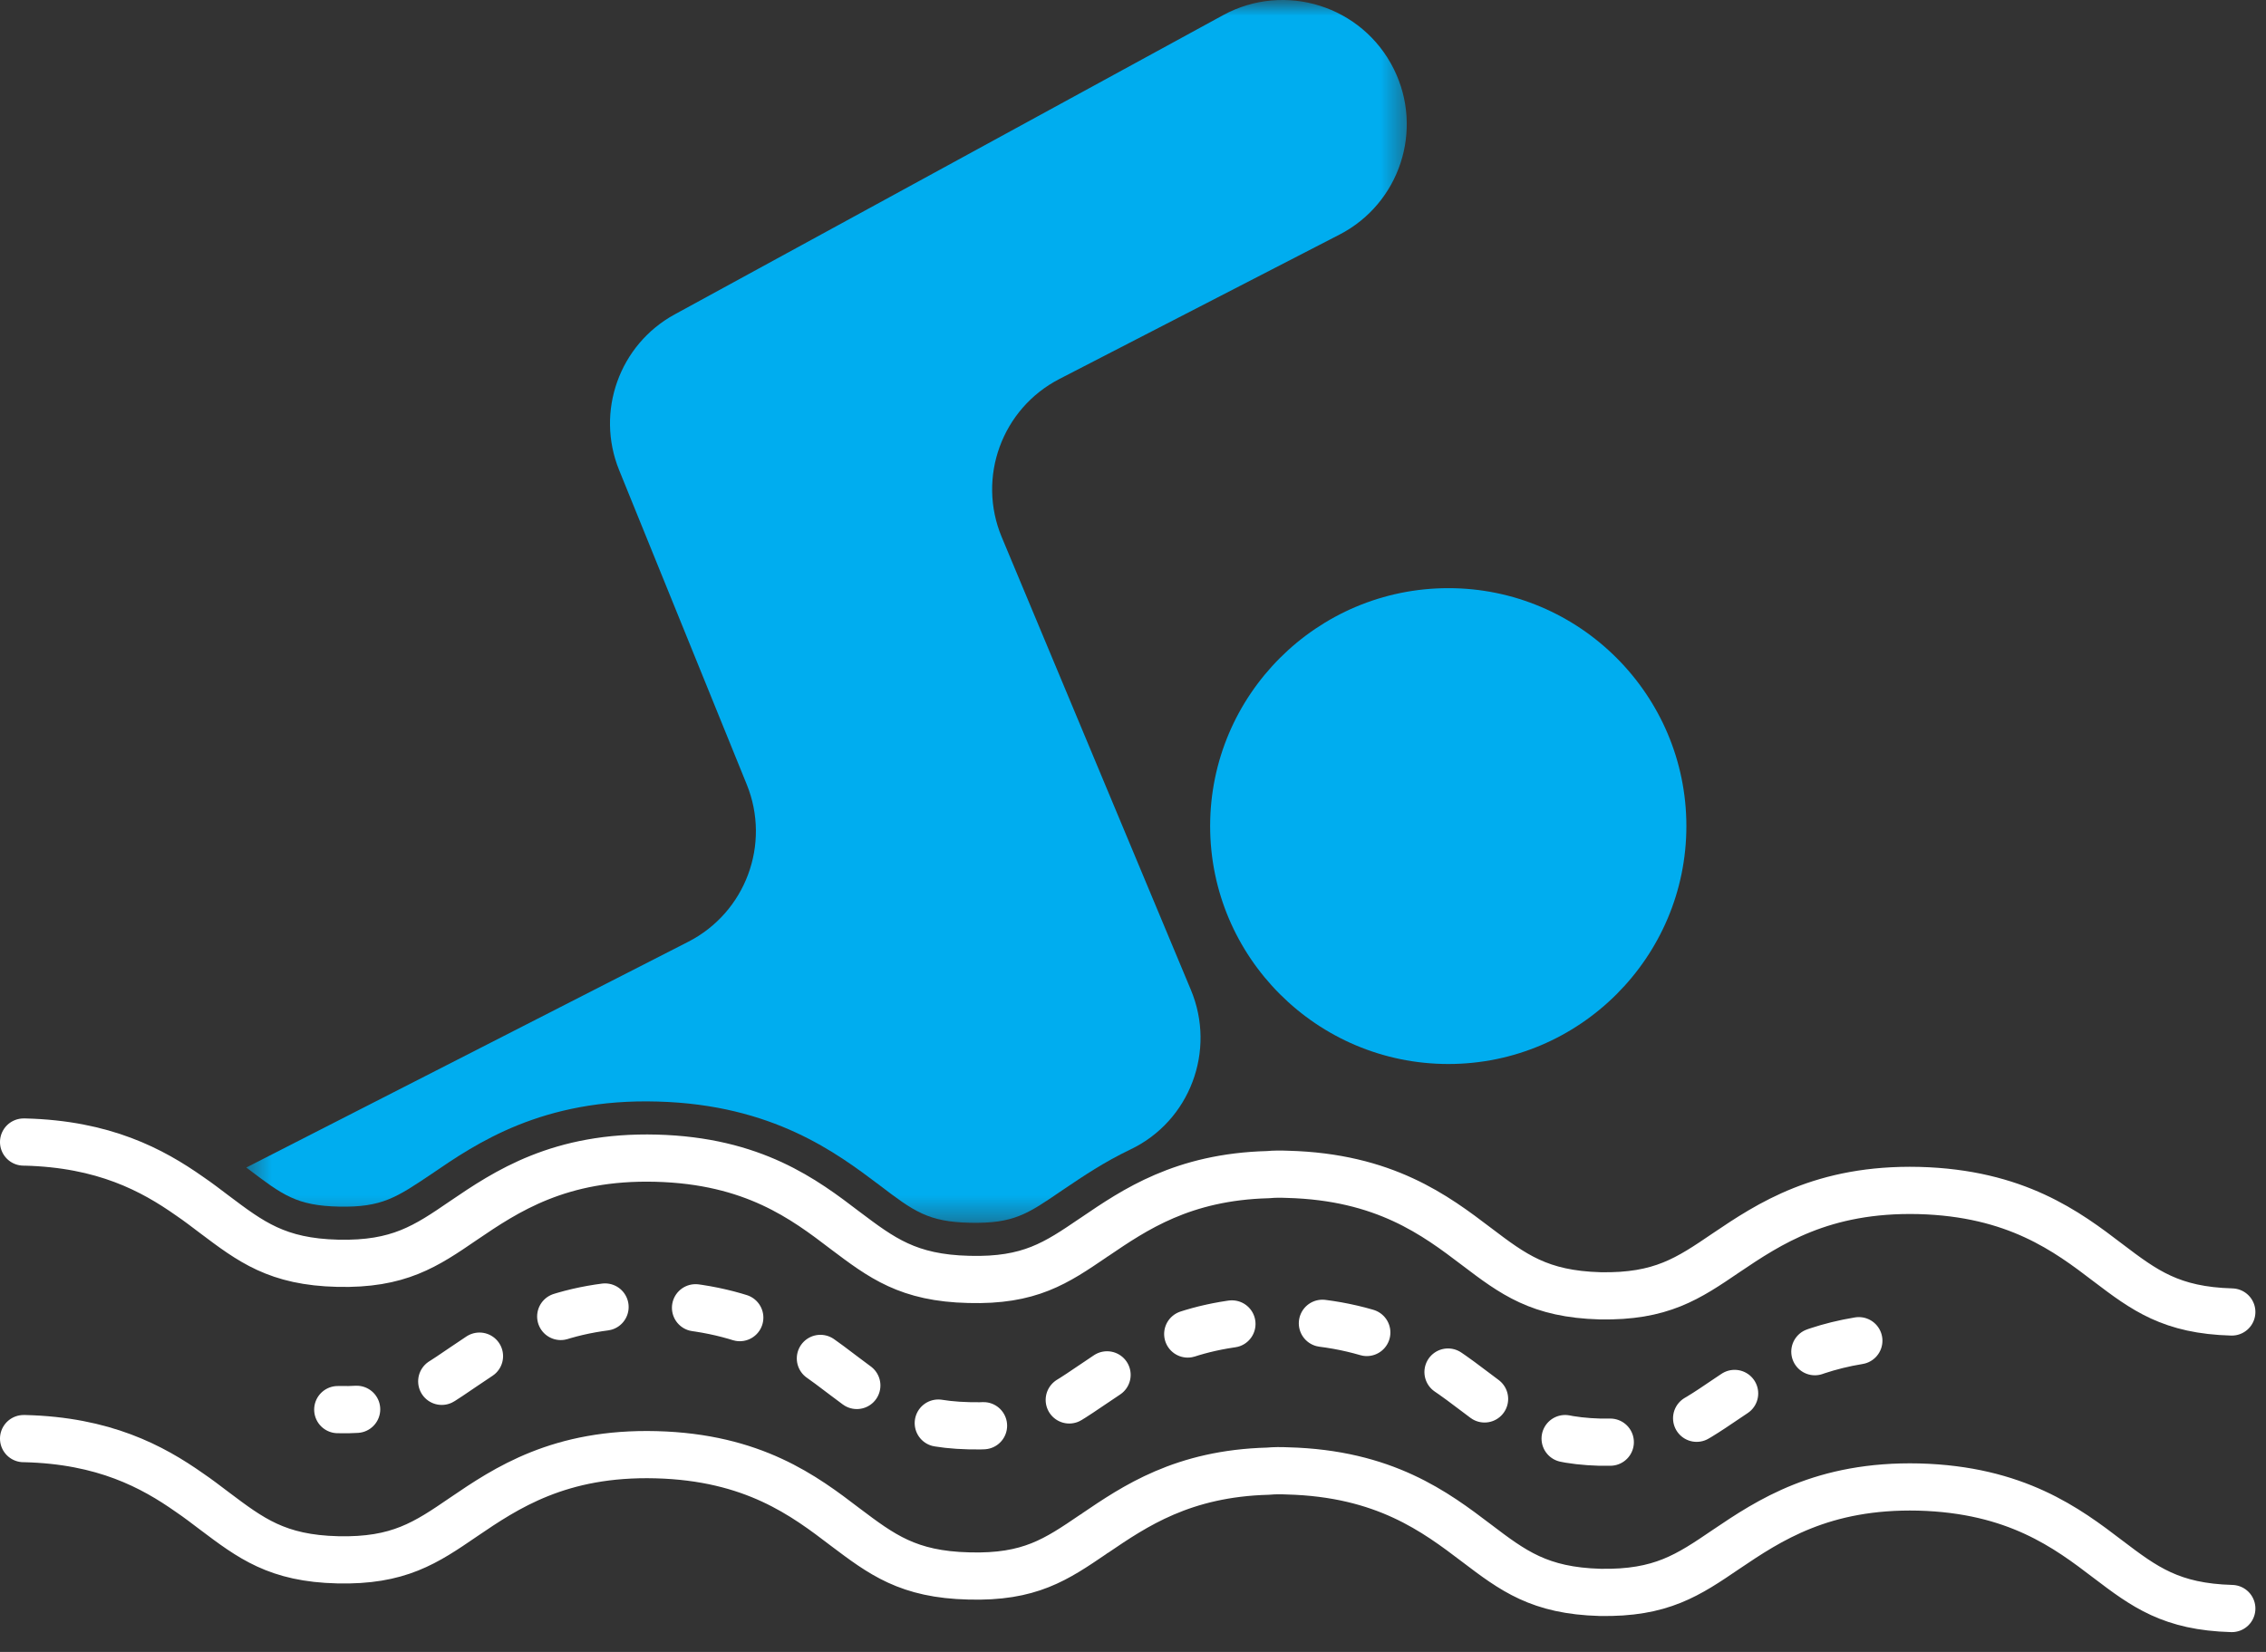
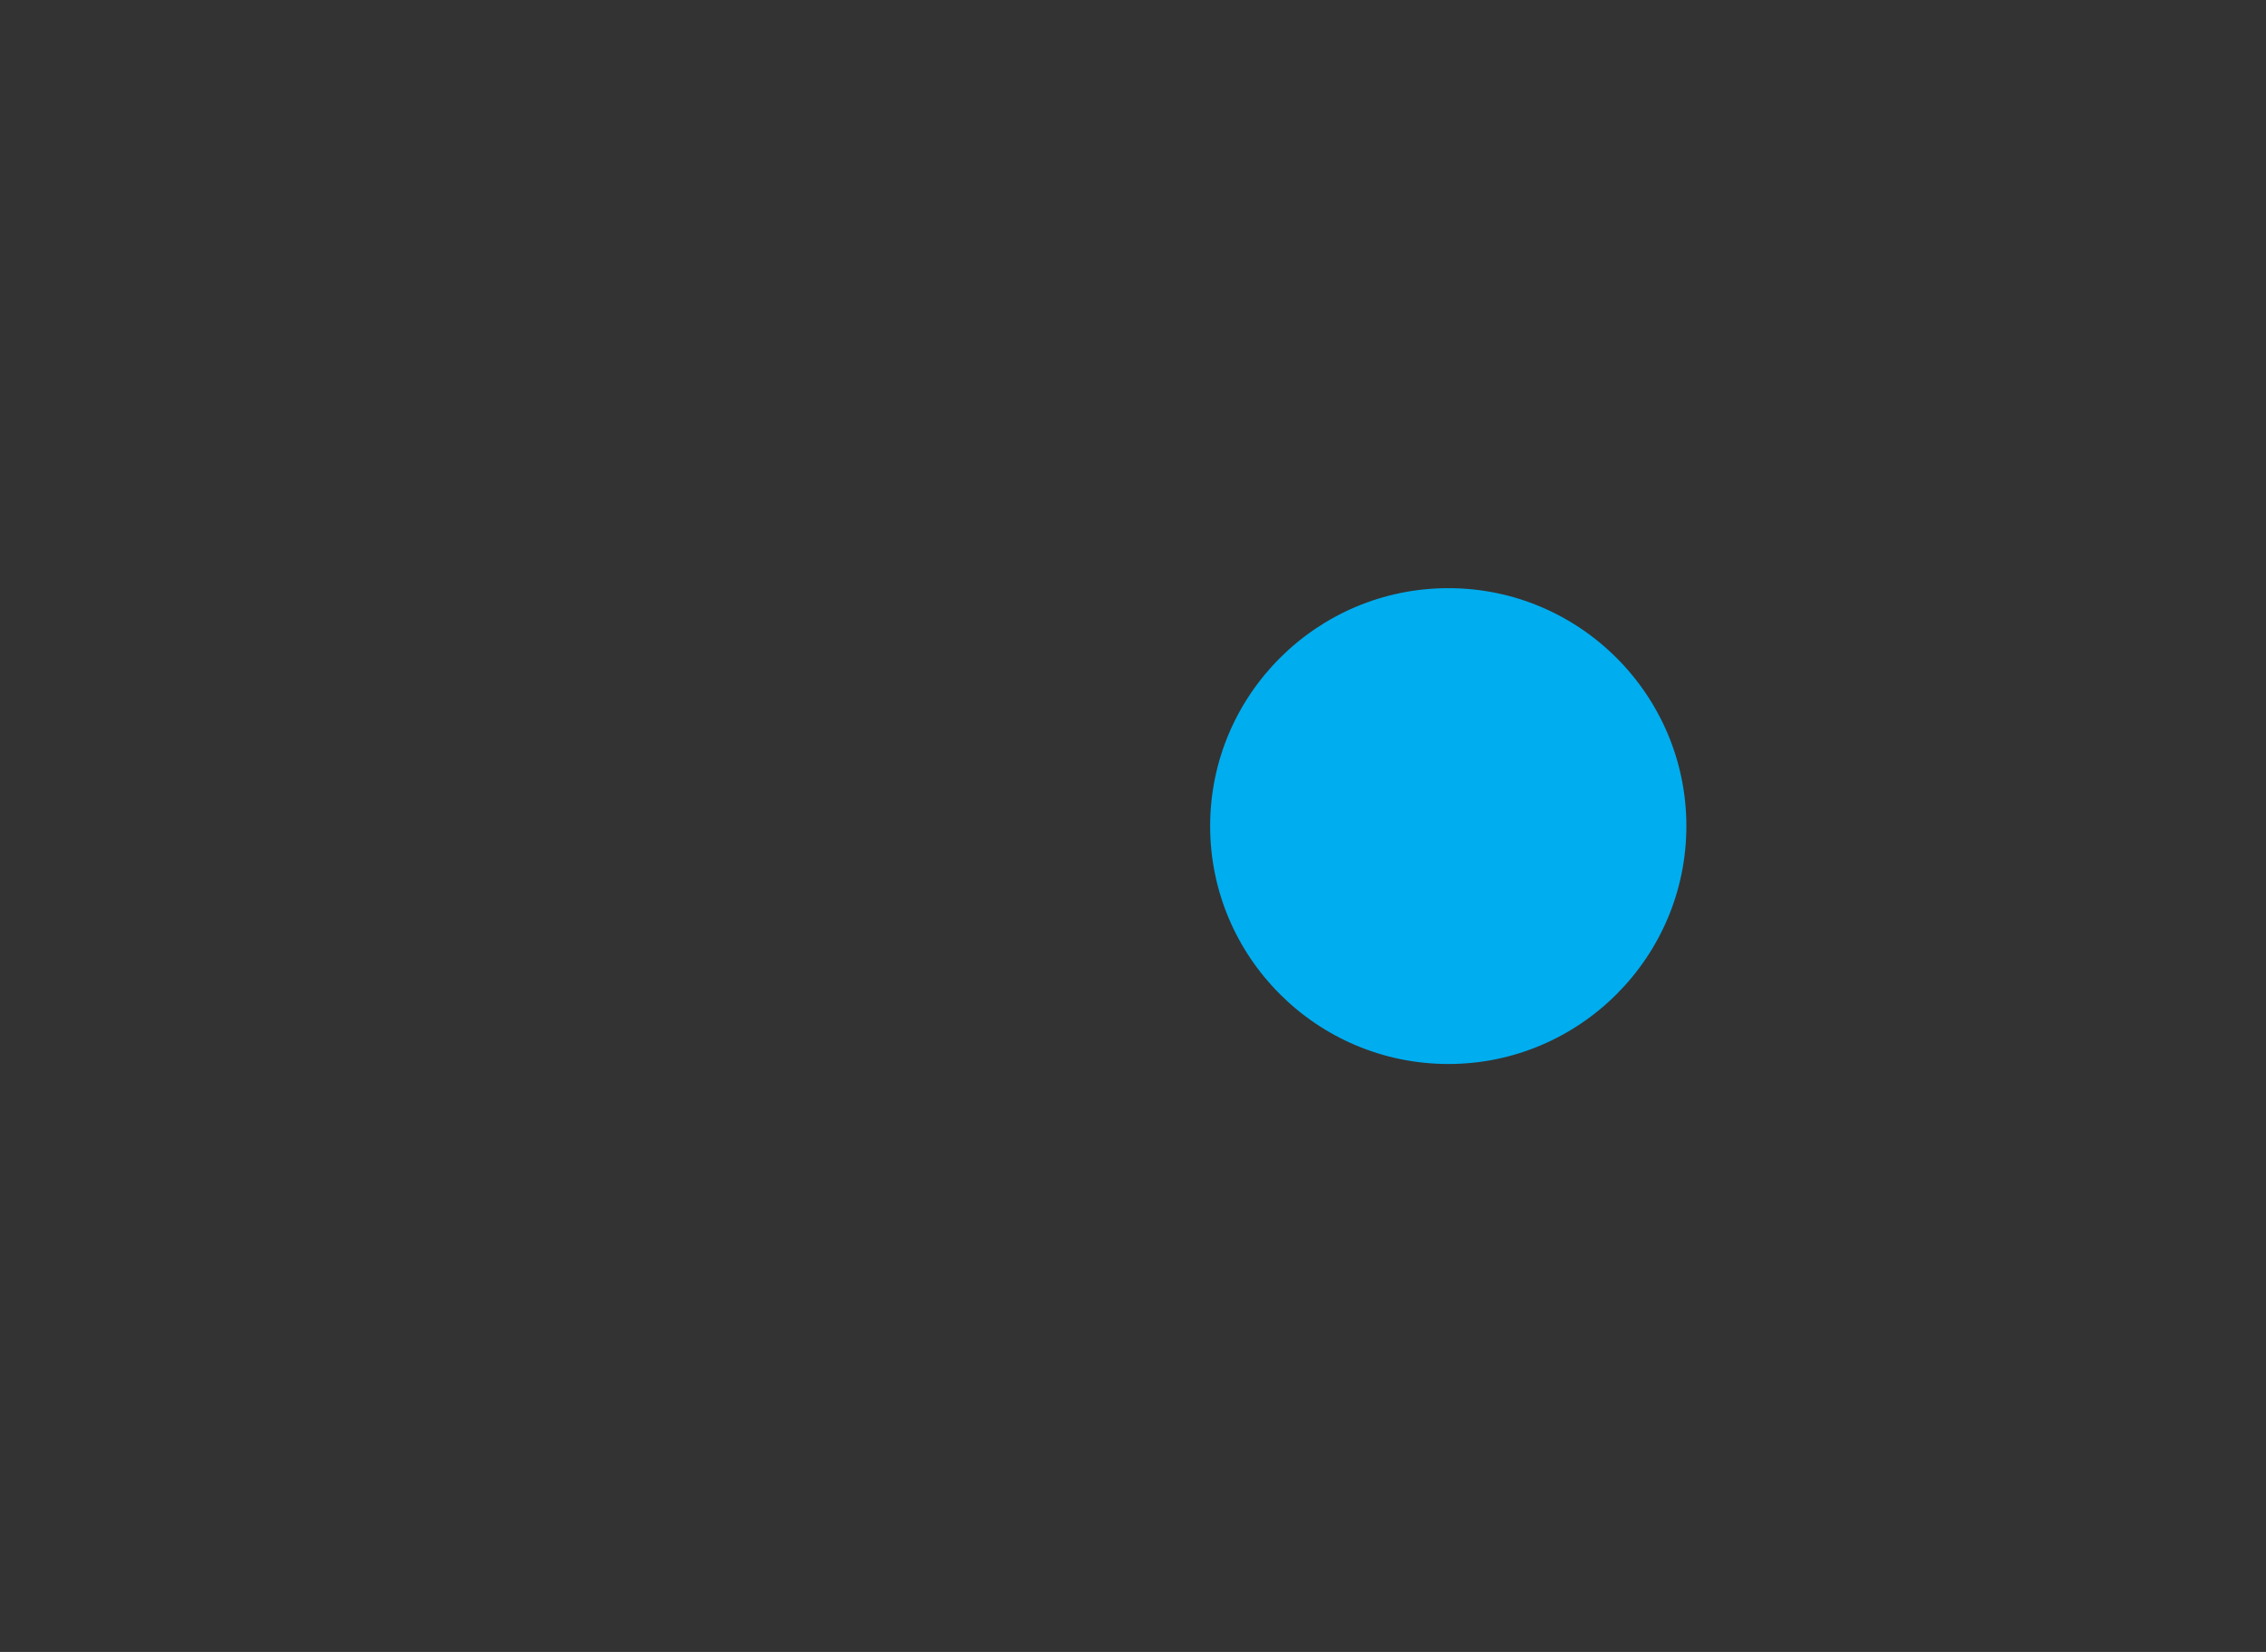
<svg xmlns="http://www.w3.org/2000/svg" height="70" viewBox="0 0 96 70" width="96">
  <rect x="0" y="0" width="96" height="70" fill="#333333" stroke="none" />
  <mask id="a" fill="#fff">
-     <path d="m.433.839h49.166v51.818h-49.166z" fill="#fff" fill-rule="evenodd" />
-   </mask>
+     </mask>
  <g fill="none" fill-rule="evenodd" transform="translate(1 -1)">
    <g stroke="#fff" stroke-linecap="round" stroke-linejoin="round" stroke-width="2">
-       <path d="m93.551 56.595c-2.568-.072-3.696-.912-5.245-2.088-1.728-1.32-3.901-2.953-8.017-3.06-4.08-.097-6.348 1.416-8.161 2.639-1.608 1.093-2.748 1.873-5.341 1.824-2.567-.071-3.683-.912-5.232-2.087-1.74-1.321-3.9-2.953-8.005-3.061-.288-.012-.563-.012-.828.013-3.612.095-5.652 1.487-7.333 2.628-.024.011-.048.036-.071.047-1.573 1.069-2.689 1.836-5.269 1.765-2.581-.06-3.696-.912-5.245-2.076-1.729-1.32-3.889-2.953-8.005-3.061-4.093-.108-6.36 1.416-8.161 2.64-1.596 1.093-2.748 1.873-5.328 1.813-2.569-.06-3.685-.913-5.233-2.077-.336-.252-.672-.515-1.045-.767-1.584-1.116-3.635-2.209-6.972-2.293h-.06" />
-       <path d="m77.75 57.812c-2.559.418-4.226 1.532-5.622 2.476-1.608 1.091-2.748 1.872-5.341 1.824-2.567-.072-3.683-.912-5.232-2.088-1.741-1.32-3.901-2.953-8.005-3.061-.288-.011-.564-.011-.828.012-3.613.096-5.653 1.488-7.333 2.629-.024.012-.048.035-.072.048-1.572 1.067-2.688 1.836-5.268 1.764-2.581-.06-3.696-.913-5.245-2.077-1.729-1.32-3.889-2.952-8.005-3.06-4.093-.108-6.361 1.417-8.161 2.64-1.596 1.092-2.748 1.872-5.328 1.813" stroke-dasharray="1.922 3.845" />
-       <path d="m93.551 69.161c-2.568-.072-3.696-.912-5.245-2.088-1.728-1.32-3.901-2.952-8.017-3.06-4.08-.096-6.348 1.416-8.161 2.64-1.608 1.092-2.748 1.872-5.341 1.824-2.567-.072-3.683-.912-5.232-2.088-1.74-1.32-3.9-2.953-8.005-3.06-.288-.013-.563-.013-.828.012-3.612.095-5.652 1.488-7.333 2.628-.024.012-.048.036-.071.047-1.573 1.069-2.689 1.837-5.269 1.765-2.581-.06-3.696-.912-5.245-2.076-1.729-1.32-3.889-2.952-8.005-3.061-4.093-.108-6.36 1.416-8.161 2.641-1.596 1.092-2.748 1.872-5.328 1.812-2.569-.06-3.685-.913-5.233-2.077-.336-.252-.672-.515-1.045-.767-1.584-1.116-3.635-2.208-6.972-2.292h-.06" />
-     </g>
+       </g>
    <g fill="#00adef">
      <path d="m70.444 36.005c0 5.558-4.526 10.082-10.083 10.082-5.567 0-10.093-4.525-10.093-10.082s4.526-10.082 10.093-10.082c5.557-.002 10.083 4.524 10.083 10.082" />
-       <path d="m.433 50.313 18.723-9.566c2.431-1.243 3.507-4.137 2.481-6.665l-5.407-13.322c-1.006-2.478.007-5.318 2.354-6.599l23.23-12.678c2.621-1.431 5.906-.396 7.234 2.278 1.28 2.575.255 5.702-2.302 7.02l-11.862 6.116c-2.437 1.256-3.502 4.175-2.444 6.705l8.014 19.187c1.075 2.574-.044 5.557-2.562 6.758-1.115.533-2.019 1.143-2.811 1.678l-.108.072c-1.452.996-2.04 1.393-3.864 1.357-1.8-.036-2.401-.492-3.853-1.597-1.8-1.355-4.512-3.408-9.396-3.54-4.885-.144-7.705 1.788-9.566 3.061-1.5 1.007-2.112 1.427-3.924 1.391-1.8-.036-2.401-.492-3.853-1.595-.023-.025-.06-.037-.084-.061" mask="url(#a)" transform="translate(9 .161)" />
    </g>
  </g>
</svg>